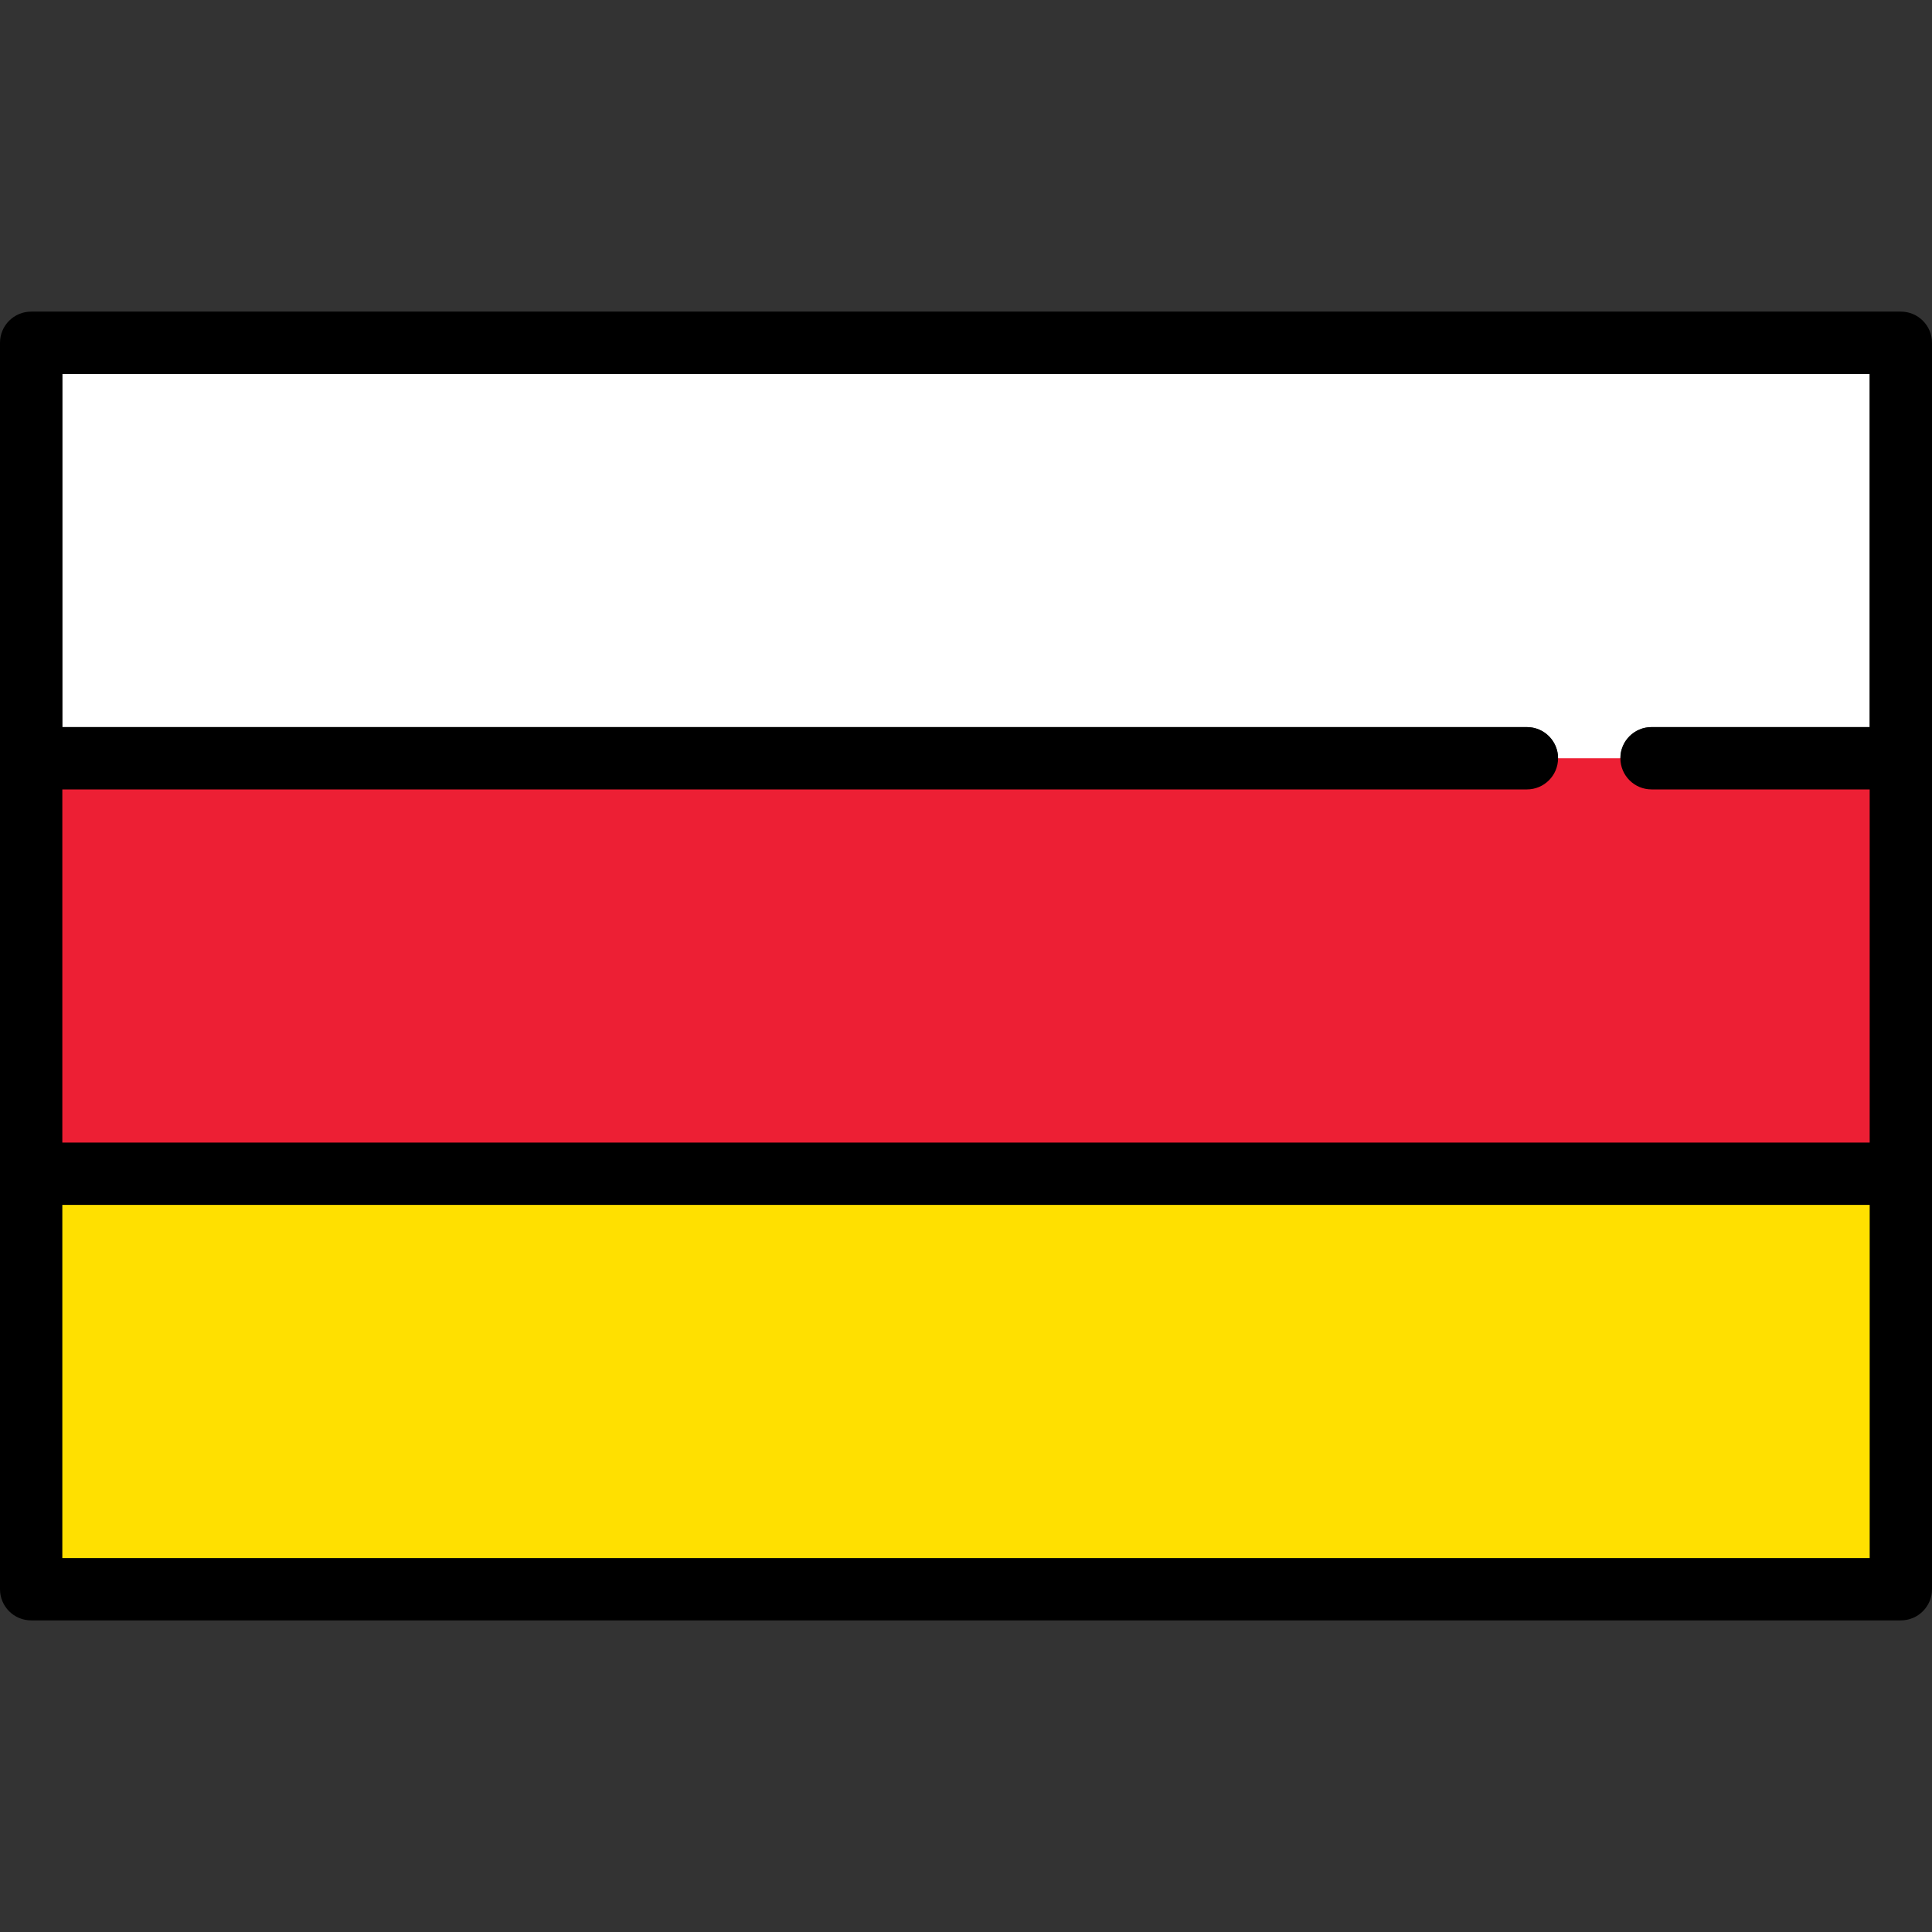
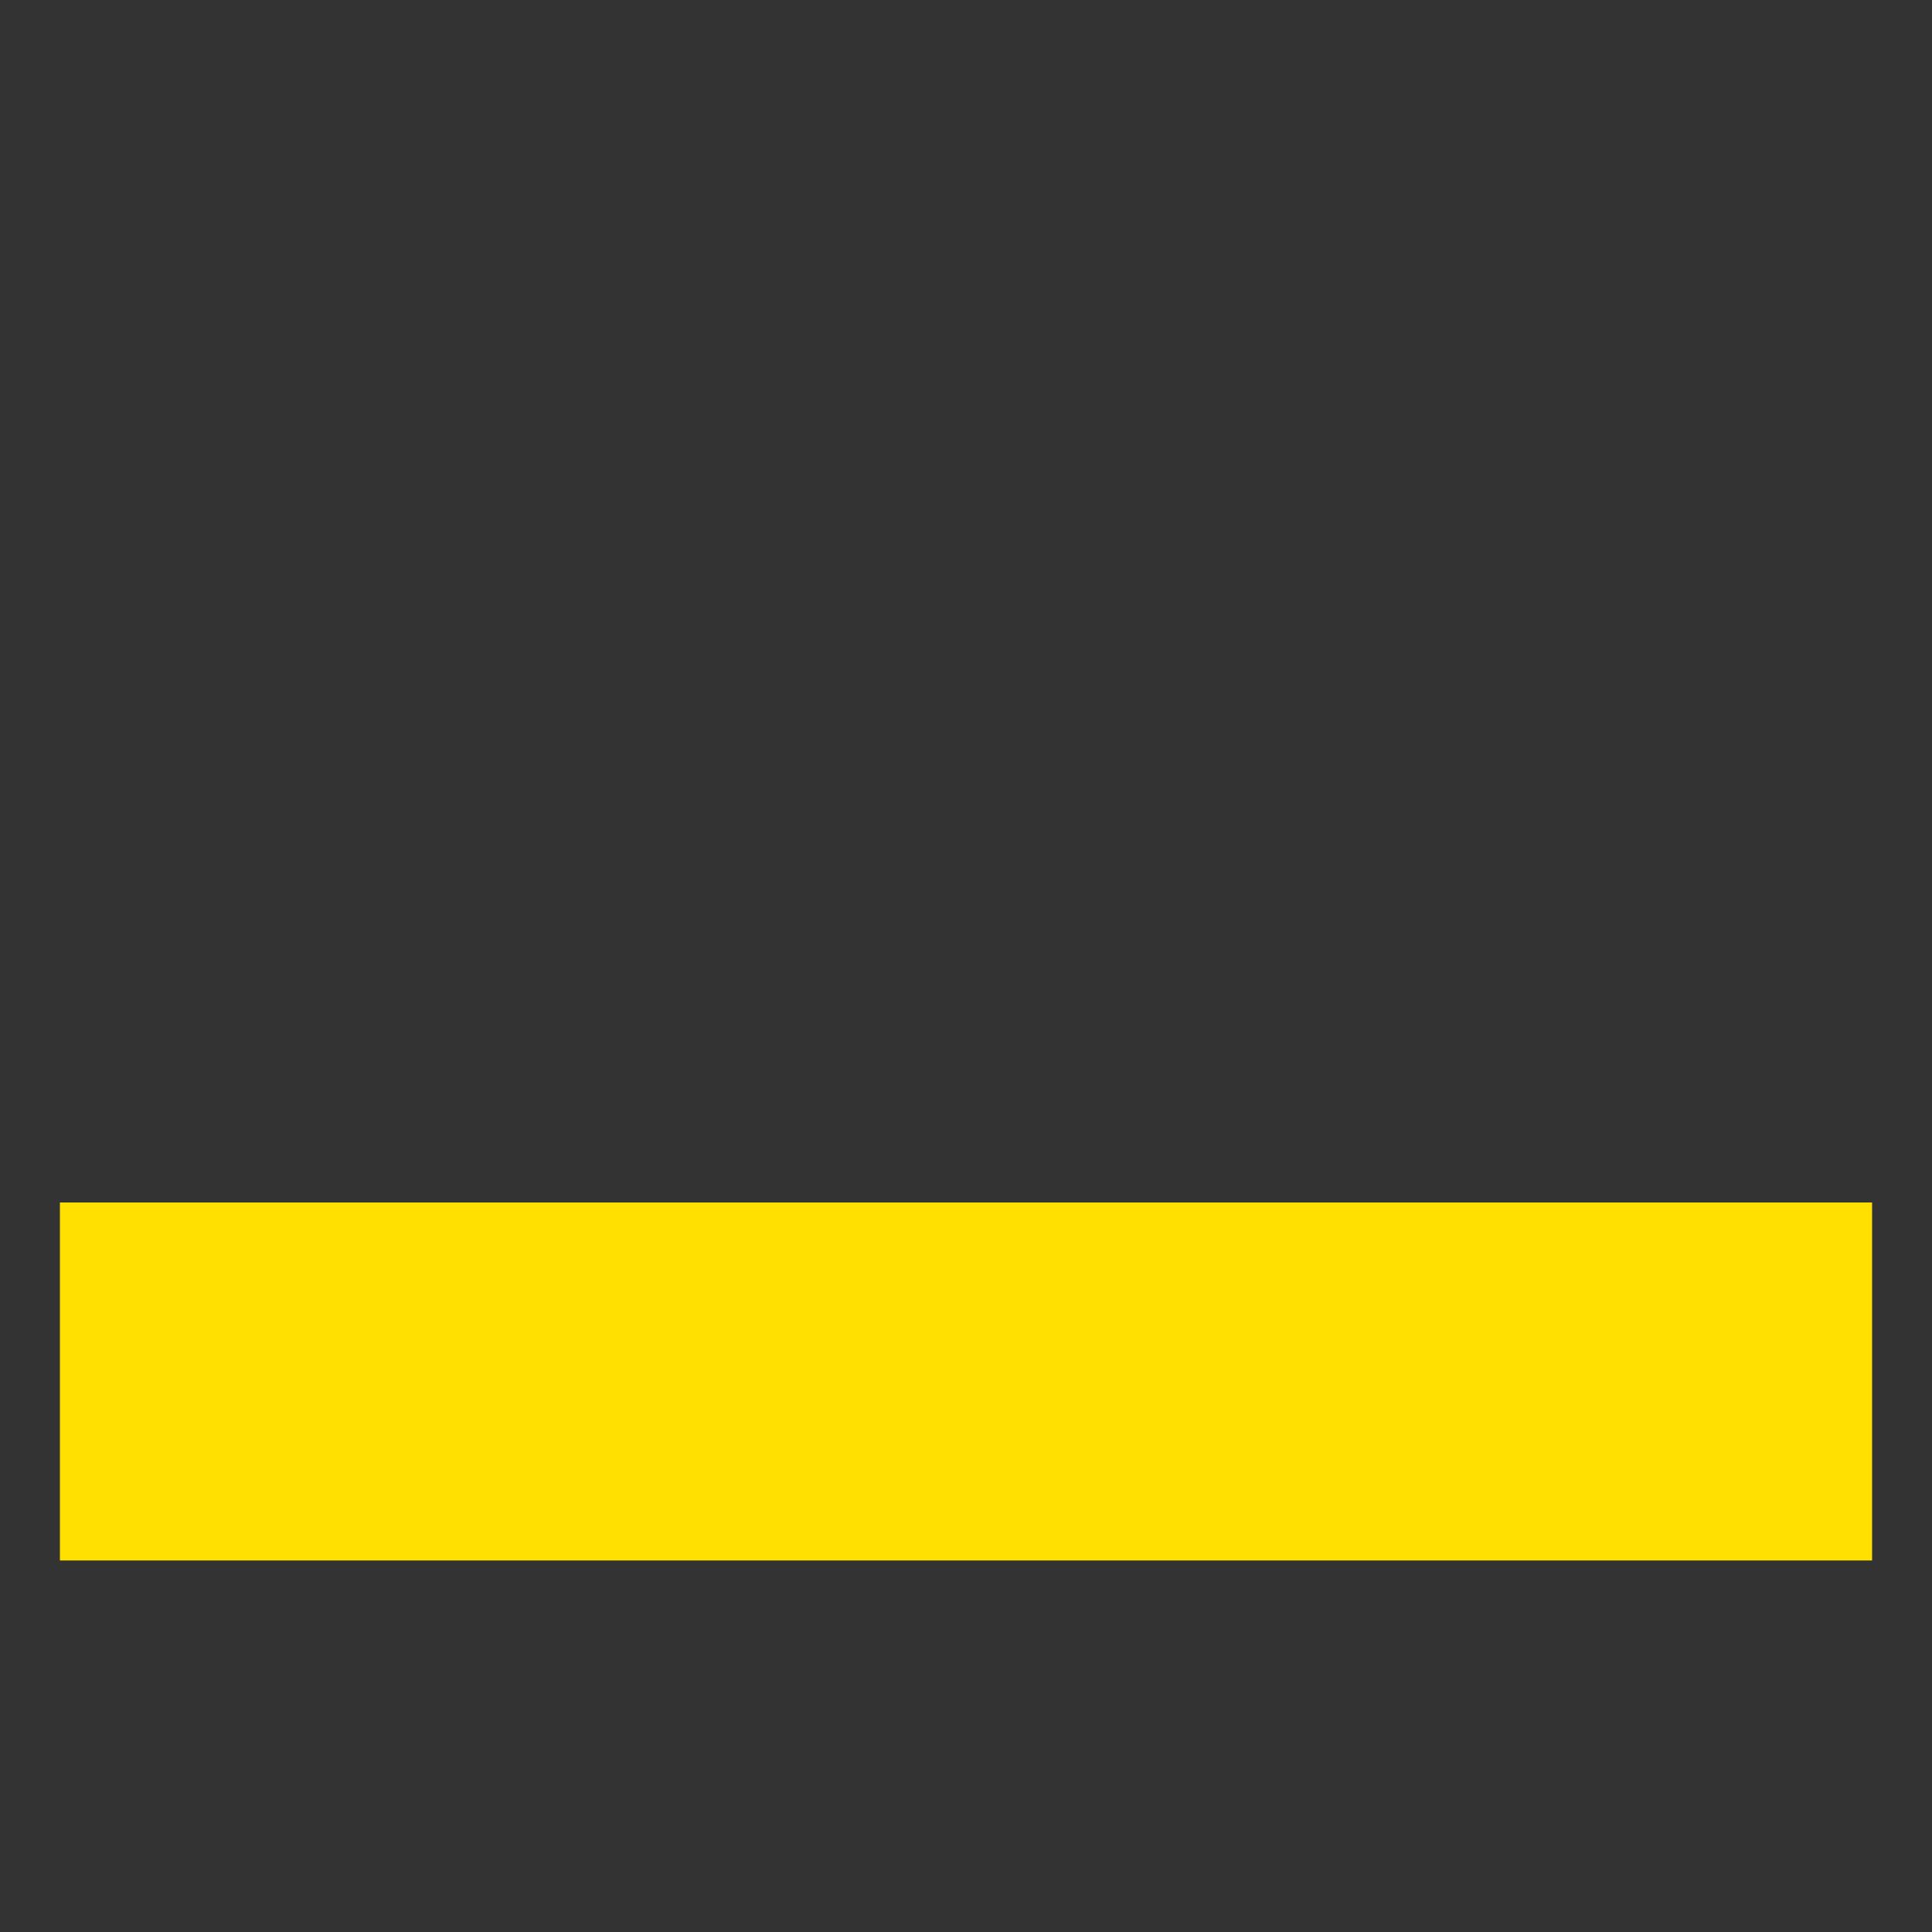
<svg xmlns="http://www.w3.org/2000/svg" version="1.1" id="Capa_1" width="800px" height="800px" viewBox="0 0 800 800" enable-background="new 0 0 800 800" xml:space="preserve">
  <rect x="0" y="0" width="800" height="800" fill="#333333" stroke="none" />
  <g>
-     <path fill="#ED1F34" d="M24.807,474.118V325.882h607.451c6.563,0,11.903-5.34,11.903-11.903v-1h27.807v1   c0,6.563,5.34,11.903,11.903,11.903h91.322v148.236H24.807z" />
-     <path fill="#ED1F34" d="M632.258,326.882H25.807v146.236h748.387V326.882h-90.322c-7.128,0-12.903-5.777-12.903-12.903h-25.807   C645.161,321.104,639.386,326.882,632.258,326.882z" />
-     <path fill="#FFFFFF" d="M632.258,301.075c7.128,0,12.903,5.777,12.903,12.903h25.807c0-7.126,5.775-12.903,12.903-12.903h90.322   V154.839H25.807v146.236H632.258z" />
    <rect x="24.807" y="497.925" fill="#FFE000" width="750.387" height="148.236" />
-     <rect x="25.807" y="498.925" fill="#FFE000" width="748.387" height="146.236" />
-     <path d="M787.097,129.032H12.903C5.775,129.032,0,134.81,0,141.936v516.129c0,7.126,5.775,12.903,12.903,12.903h774.193   c7.128,0,12.903-5.777,12.903-12.903V141.936C800,134.81,794.225,129.032,787.097,129.032z M774.193,154.839v146.236h-90.322   c-7.128,0-12.903,5.777-12.903,12.903s5.775,12.903,12.903,12.903h90.322v146.236H25.807V326.882h606.451   c7.128,0,12.903-5.777,12.903-12.903s-5.775-12.903-12.903-12.903H25.807V154.839H774.193z M25.807,645.161V498.925h748.387   v146.236H25.807z" />
  </g>
</svg>